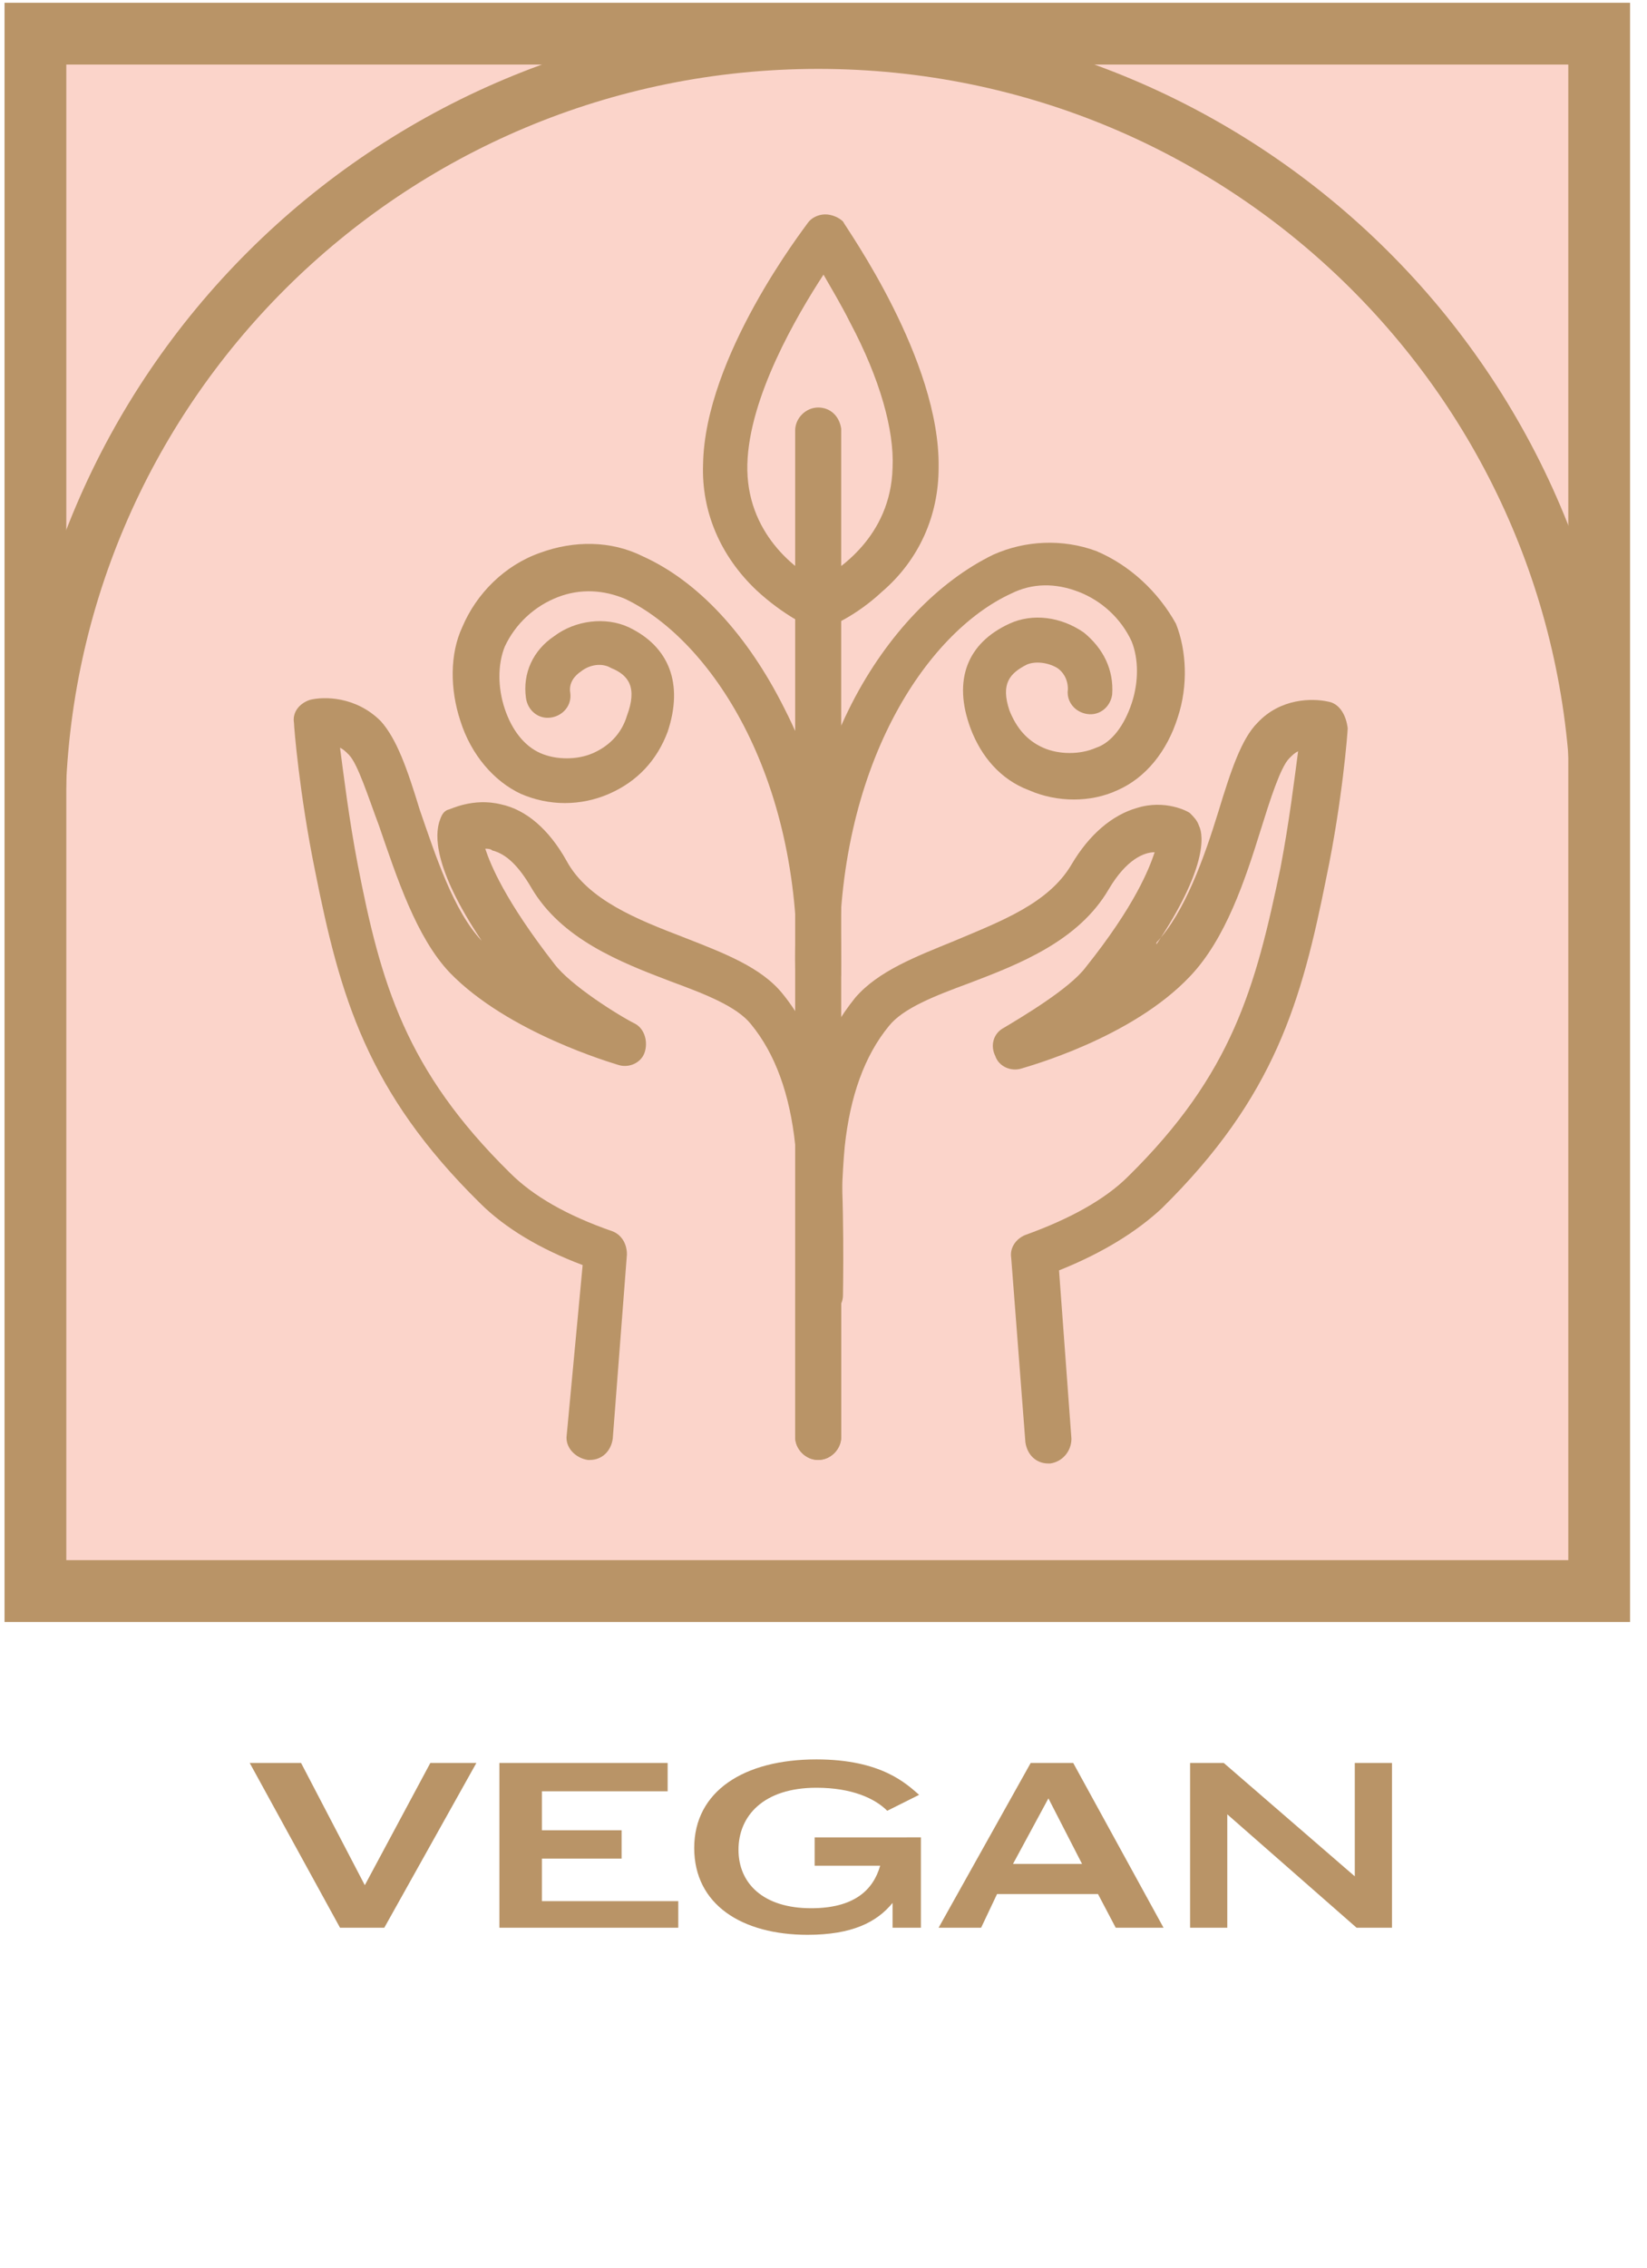
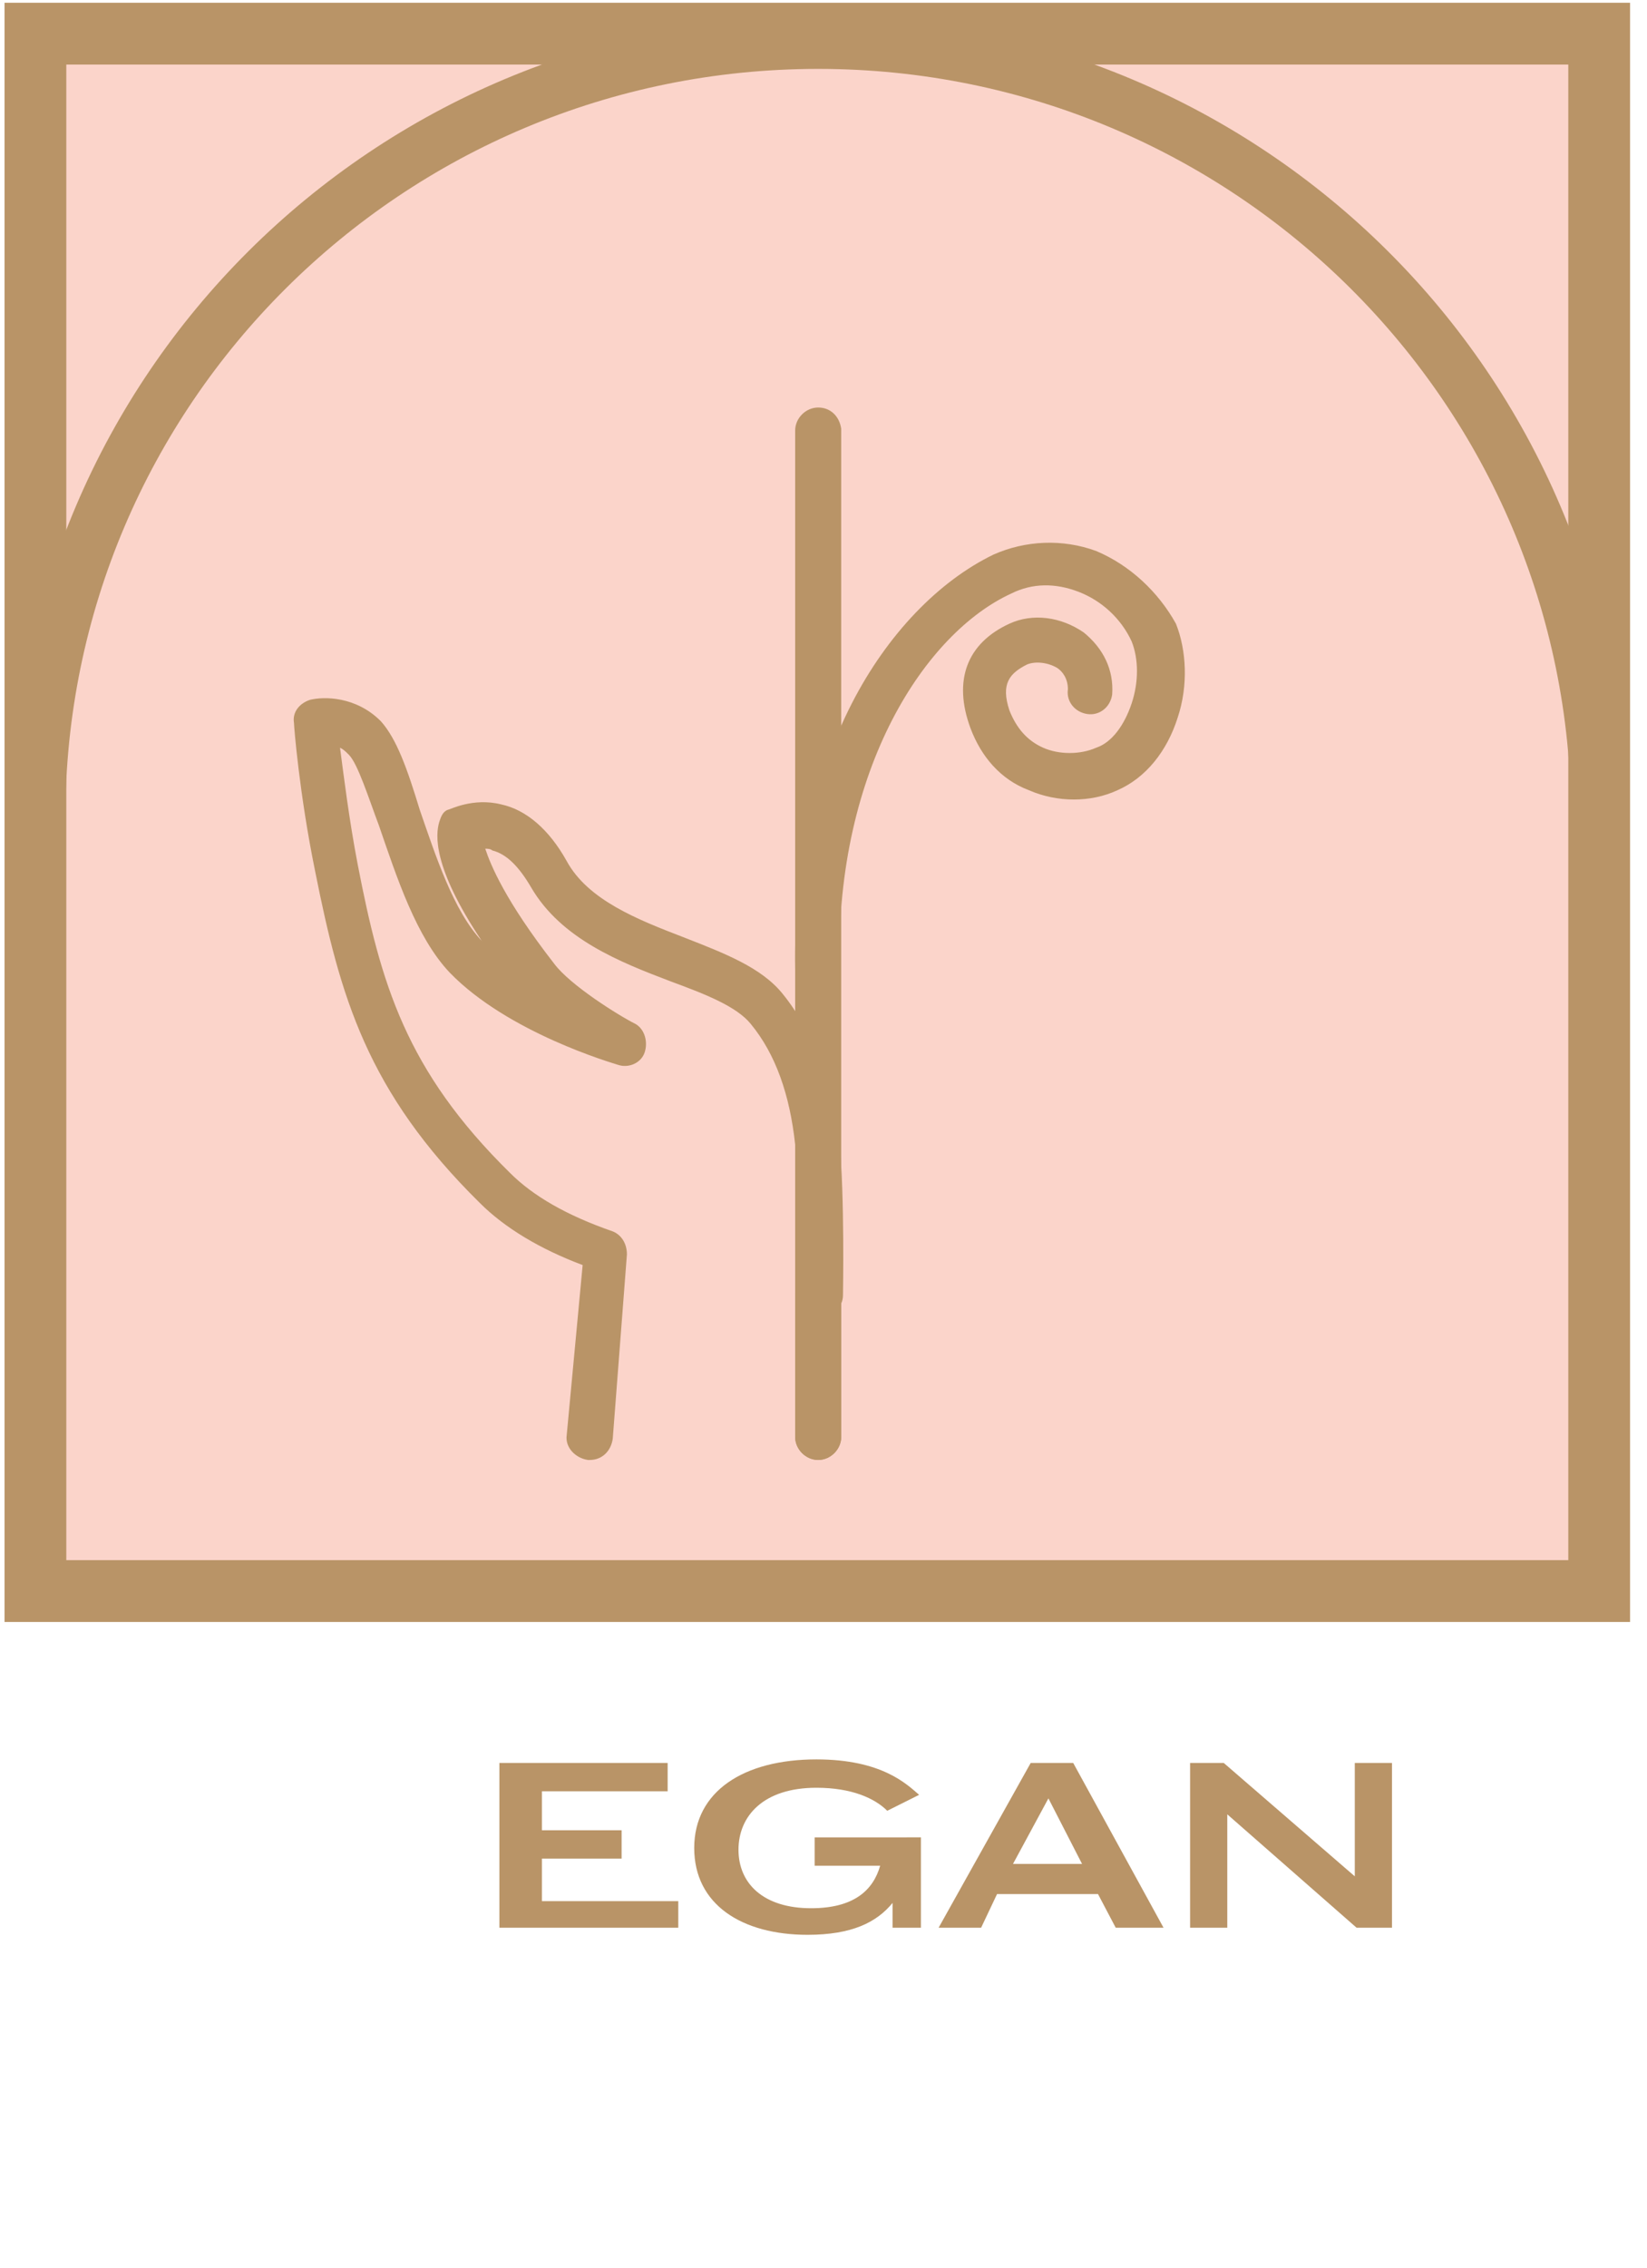
<svg xmlns="http://www.w3.org/2000/svg" version="1.1" baseProfile="tiny" id="Layer_1" x="0px" y="0px" viewBox="0 0 93 128" overflow="visible" xml:space="preserve">
  <g transform="translate(-19 1)">
    <polygon fill-rule="evenodd" fill="#FBD4CA" points="21,88.9 109,88.9 109,0.3 21,0.3  " />
    <g transform="translate(21)">
-       <path fill-rule="evenodd" fill="#B99467" d="M48.4,25.4c-0.1,3.9-3.1,5.8-4.2,6.4c-1.2-0.6-4.1-2.7-4-6.6    c0.1-3.8,2.8-8.4,4.3-10.7c0.4,0.7,1,1.7,1.5,2.7C47.7,20.4,48.5,23.3,48.4,25.4L48.4,25.4z M44.6,11.1c-0.4,0-0.8,0.2-1,0.5    s-5.8,7.5-5.9,13.6c-0.1,2.7,1,5.2,3,7.1c1.5,1.4,3,2.1,3.1,2.1c0.2,0.1,0.3,0.1,0.5,0.1c0.1,0,0.3,0,0.4-0.1c0.1,0,1.6-0.6,3.1-2    c2.1-1.8,3.2-4.3,3.2-7c0.1-6.1-5.2-13.5-5.4-13.9C45.4,11.3,45,11.1,44.6,11.1L44.6,11.1z M34.3,30.4c-1.8-0.9-3.9-0.9-5.8-0.2    c-2,0.7-3.6,2.3-4.4,4.2c-0.7,1.5-0.7,3.5-0.1,5.3c0.6,1.9,1.9,3.4,3.4,4.1c1.6,0.7,3.4,0.7,5,0c1.6-0.7,2.7-1.9,3.3-3.5    c0.9-2.7,0.1-4.8-2.2-5.9c-1.3-0.6-3-0.4-4.2,0.5c-1.2,0.8-1.8,2.1-1.6,3.5c0.1,0.7,0.7,1.2,1.4,1.1c0.7-0.1,1.2-0.7,1.1-1.4    c-0.1-0.6,0.3-1,0.6-1.2c0.5-0.4,1.2-0.5,1.7-0.2c1,0.4,1.5,1.1,0.9,2.7c-0.3,1-1,1.7-1.9,2.1c-0.9,0.4-2.1,0.4-3,0    s-1.6-1.3-2-2.5s-0.4-2.5,0-3.5c0.6-1.3,1.7-2.3,3-2.8s2.6-0.4,3.8,0.1c4.8,2.3,9.9,9.9,9.7,21.1c0,0.7,0.5,1.3,1.2,1.3l0,0    c0.7,0,1.2-0.5,1.3-1.2c0.1-5.5-1-10.7-3.2-15C40.2,34.8,37.4,31.8,34.3,30.4" />
      <path fill-rule="evenodd" fill="#B99467" d="M59.9,30.1c-1.9-0.7-4-0.6-5.8,0.2c-3.1,1.5-6,4.5-8,8.4c-2.2,4.3-3.3,9.5-3.2,15    c0,0.7,0.6,1.2,1.3,1.2l0,0c0.7,0,1.3-0.6,1.2-1.3c-0.2-11.3,4.9-18.9,9.7-21.1c1.2-0.6,2.5-0.6,3.8-0.1c1.3,0.5,2.4,1.5,3,2.8    c0.4,1,0.4,2.3,0,3.5s-1.1,2.2-2,2.5c-0.9,0.4-2.1,0.4-3,0s-1.5-1.1-1.9-2.1c-0.5-1.5,0-2.1,1-2.6c0.5-0.2,1.2-0.1,1.7,0.2    c0.3,0.2,0.6,0.6,0.6,1.2c-0.1,0.7,0.4,1.3,1.1,1.4c0.7,0.1,1.3-0.4,1.4-1.1c0.1-1.4-0.5-2.6-1.6-3.5c-1.3-0.9-2.9-1.1-4.2-0.5    c-2.4,1.1-3.2,3.2-2.2,5.9c0.6,1.6,1.7,2.9,3.3,3.5c1.6,0.7,3.5,0.7,5,0c1.6-0.7,2.8-2.2,3.4-4.1c0.6-1.8,0.5-3.8-0.1-5.3    C63.4,32.4,61.8,30.9,59.9,30.1 M42.2,55.1c-1.2-1.5-3.3-2.3-5.6-3.2c-2.6-1-5.4-2.1-6.6-4.3c-1-1.8-2.3-2.9-3.7-3.2    c-1.6-0.4-2.9,0.3-3,0.3c-0.3,0.1-0.4,0.4-0.5,0.7c-0.2,0.7-0.4,2.5,2.4,6.7l0,0c-1.6-1.7-2.6-4.8-3.5-7.4c-0.7-2.3-1.3-4-2.2-5    c-1.4-1.4-3.2-1.4-4-1.2c-0.6,0.2-1,0.7-0.9,1.3c0,0.2,0.3,4,1.2,8.4c1.4,7,2.9,12.4,9.3,18.7c1.4,1.4,3.4,2.6,5.8,3.5L30,80    c-0.1,0.7,0.5,1.3,1.2,1.4h0.1c0.7,0,1.2-0.5,1.3-1.2l0.8-10.4c0-0.6-0.3-1.1-0.8-1.3c-2.6-0.9-4.5-2-5.8-3.3    c-5.9-5.8-7.3-10.7-8.6-17.4c-0.5-2.6-0.8-5.1-1-6.6c0.2,0.1,0.3,0.2,0.5,0.4c0.5,0.5,1.1,2.4,1.7,4c1,2.9,2.1,6.3,4,8.3    c3.3,3.4,9.2,5.1,9.5,5.2c0.6,0.2,1.3-0.1,1.5-0.7c0.2-0.6,0-1.3-0.5-1.6c-1-0.5-3.7-2.2-4.6-3.4c-2.8-3.6-3.6-5.6-3.9-6.5    c0.1,0,0.3,0,0.4,0.1c0.8,0.2,1.5,0.9,2.2,2.1c1.7,2.9,5,4.2,7.9,5.3c1.9,0.7,3.7,1.4,4.5,2.4c1.4,1.7,2.2,4,2.5,6.8    c0.3,3.1,0.2,8.3,0.2,8.4c0,0.7,0.5,1.3,1.2,1.3s1.3-0.5,1.3-1.2c0-0.2,0.1-5.5-0.2-8.7C44.9,60,43.9,57.2,42.2,55.1" />
      <path fill-rule="evenodd" fill="#B99467" d="M44.2,70.7c-0.7,0-1.3,0.6-1.3,1.3v8.1c0,0.7,0.6,1.3,1.3,1.3s1.3-0.6,1.3-1.3V72    C45.4,71.3,44.9,70.7,44.2,70.7" />
-       <path fill-rule="evenodd" fill="#B99467" d="M73,38.6c-0.9-0.2-2.7-0.2-4,1.2c-0.9,0.9-1.5,2.7-2.2,5c-0.8,2.6-1.9,5.7-3.5,7.4    c0,0,0,0,0,0.1c2.8-4.2,2.7-6.1,2.4-6.7c-0.1-0.3-0.3-0.5-0.5-0.7c-0.1-0.1-1.4-0.8-3-0.3c-1.4,0.4-2.7,1.5-3.7,3.2    c-1.3,2.2-4,3.2-6.6,4.3c-2.2,0.9-4.3,1.7-5.6,3.2c-1.7,2.1-2.8,4.8-3.1,8.2C42.9,66.7,43,72,43,72.2c0,0.7,0.6,1.2,1.3,1.2l0,0    c0.7,0,1.2-0.6,1.2-1.3c0-0.1-0.1-5.3,0.2-8.4c0.3-2.8,1.1-5.1,2.5-6.8c0.8-1,2.6-1.7,4.5-2.4c2.9-1.1,6.2-2.4,7.9-5.3    c1-1.7,2-2.1,2.6-2.1c-0.3,0.9-1.1,3-3.9,6.5c-0.9,1.2-3.6,2.8-4.6,3.4c-0.6,0.3-0.8,1-0.5,1.6c0.2,0.6,0.9,0.9,1.5,0.7    c0.3-0.1,6.2-1.7,9.5-5.2c2-2.1,3.1-5.4,4-8.3c0.5-1.6,1.1-3.5,1.6-4c0.2-0.2,0.3-0.3,0.5-0.4c-0.2,1.5-0.5,4-1,6.6    c-1.4,6.7-2.7,11.6-8.6,17.4c-1.3,1.3-3.3,2.4-5.8,3.3c-0.5,0.2-0.9,0.7-0.8,1.3l0.8,10.4c0.1,0.7,0.6,1.2,1.3,1.2h0.1    c0.7-0.1,1.2-0.7,1.2-1.4l-0.7-9.5c2.5-1,4.4-2.2,5.8-3.5c6.4-6.3,7.9-11.7,9.3-18.7c0.9-4.3,1.2-8.2,1.2-8.4    C74,39.3,73.6,38.7,73,38.6" />
      <path fill-rule="evenodd" fill="#B99467" d="M44.2,70.7c-0.7,0-1.3,0.6-1.3,1.3v8.1c0,0.7,0.6,1.3,1.3,1.3s1.3-0.6,1.3-1.3V72    C45.4,71.3,44.9,70.7,44.2,70.7" />
      <path fill-rule="evenodd" fill="#B99467" d="M44.2,22c-0.7,0-1.3,0.6-1.3,1.3V80c0,0.7,0.6,1.3,1.3,1.3s1.3-0.6,1.3-1.3V23.2    C45.4,22.5,44.9,22,44.2,22" />
      <path fill="none" stroke="#B99467" stroke-width="2.977" stroke-linecap="round" d="M0.2,45.2c0-24.2,19.7-43.8,44-43.8    s44,19.6,44,43.8" />
      <polygon fill="none" stroke="#B99467" stroke-width="3.488" stroke-linecap="round" points="0,88.8 88.3,88.8 88.3,0.9 0,0.9       " />
    </g>
    <g>
-       <path fill="#B99467" d="M33.1,98.5H36l3.6,6.9l3.7-6.9h2.6l-5.2,9.3h-2.5L33.1,98.5z" />
-     </g>
+       </g>
    <g>
      <path fill="#B99467" d="M47.2,107.8v-9.3h9.5v1.6h-7.1v2.2h4.5v1.6h-4.5v2.4h7.7v1.5H47.2z" />
    </g>
    <g>
-       <path fill="#B99467" d="M71,107.8h-1.6v-1.4h0c-0.9,1.1-2.3,1.8-4.8,1.8c-3.7,0-6.4-1.7-6.4-4.9c0-3.2,2.8-5,6.9-5    c3.7,0,5.1,1.4,5.8,2l-1.8,0.9c-0.7-0.7-2-1.3-4-1.3c-3,0-4.4,1.6-4.4,3.5c0,1.9,1.4,3.3,4.1,3.3c2.4,0,3.5-1,3.9-2.4h-3.7v-1.6    H71V107.8z" />
+       <path fill="#B99467" d="M71,107.8h-1.6v-1.4h0c-0.9,1.1-2.3,1.8-4.8,1.8c-3.7,0-6.4-1.7-6.4-4.9c0-3.2,2.8-5,6.9-5    c3.7,0,5.1,1.4,5.8,2l-1.8,0.9c-0.7-0.7-2-1.3-4-1.3c-3,0-4.4,1.6-4.4,3.5c0,1.9,1.4,3.3,4.1,3.3c2.4,0,3.5-1,3.9-2.4h-3.7v-1.6    H71z" />
    </g>
    <g>
      <path fill="#B99467" d="M74.4,107.8H72l5.2-9.3h2.4l5.1,9.3H82l-1-1.9h-5.7L74.4,107.8z M76.2,104.2h3.9l-1.9-3.7L76.2,104.2z" />
    </g>
    <g>
      <path fill="#B99467" d="M86.1,98.5h2l7.4,6.4v-6.4h2.1v9.3h-2l-7.3-6.4v6.4h-2.1V98.5z" />
    </g>
  </g>
</svg>